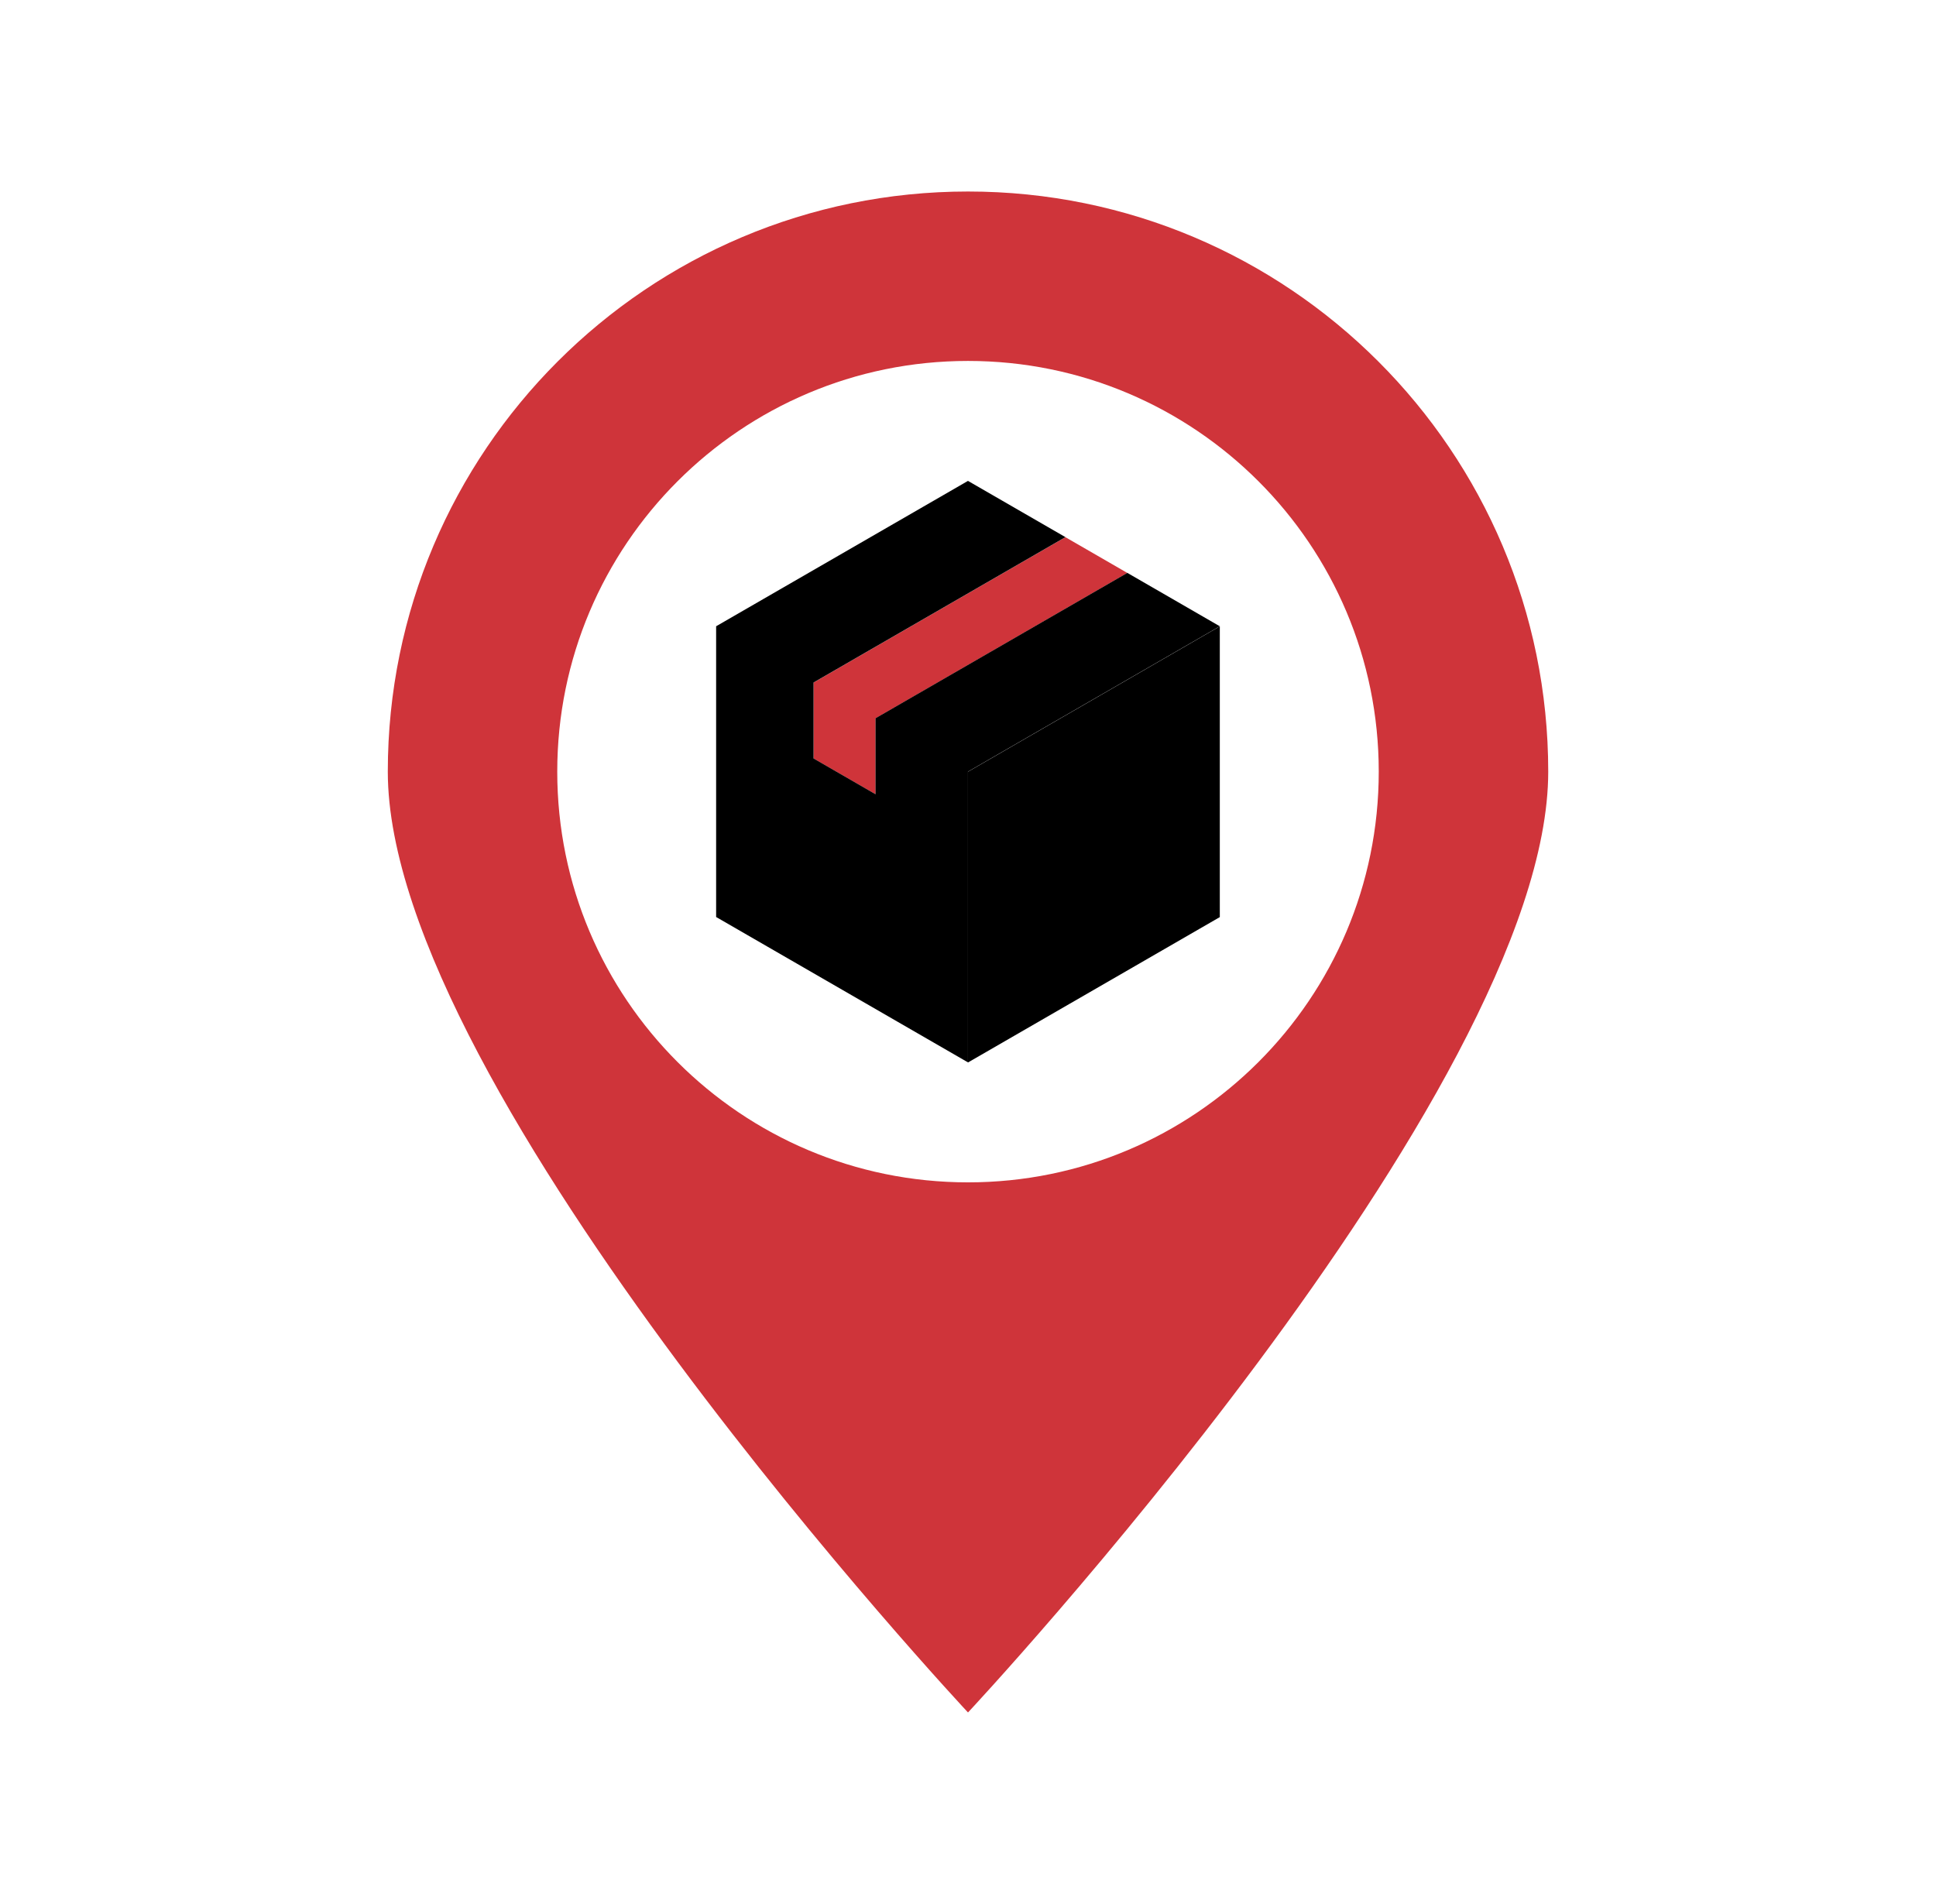
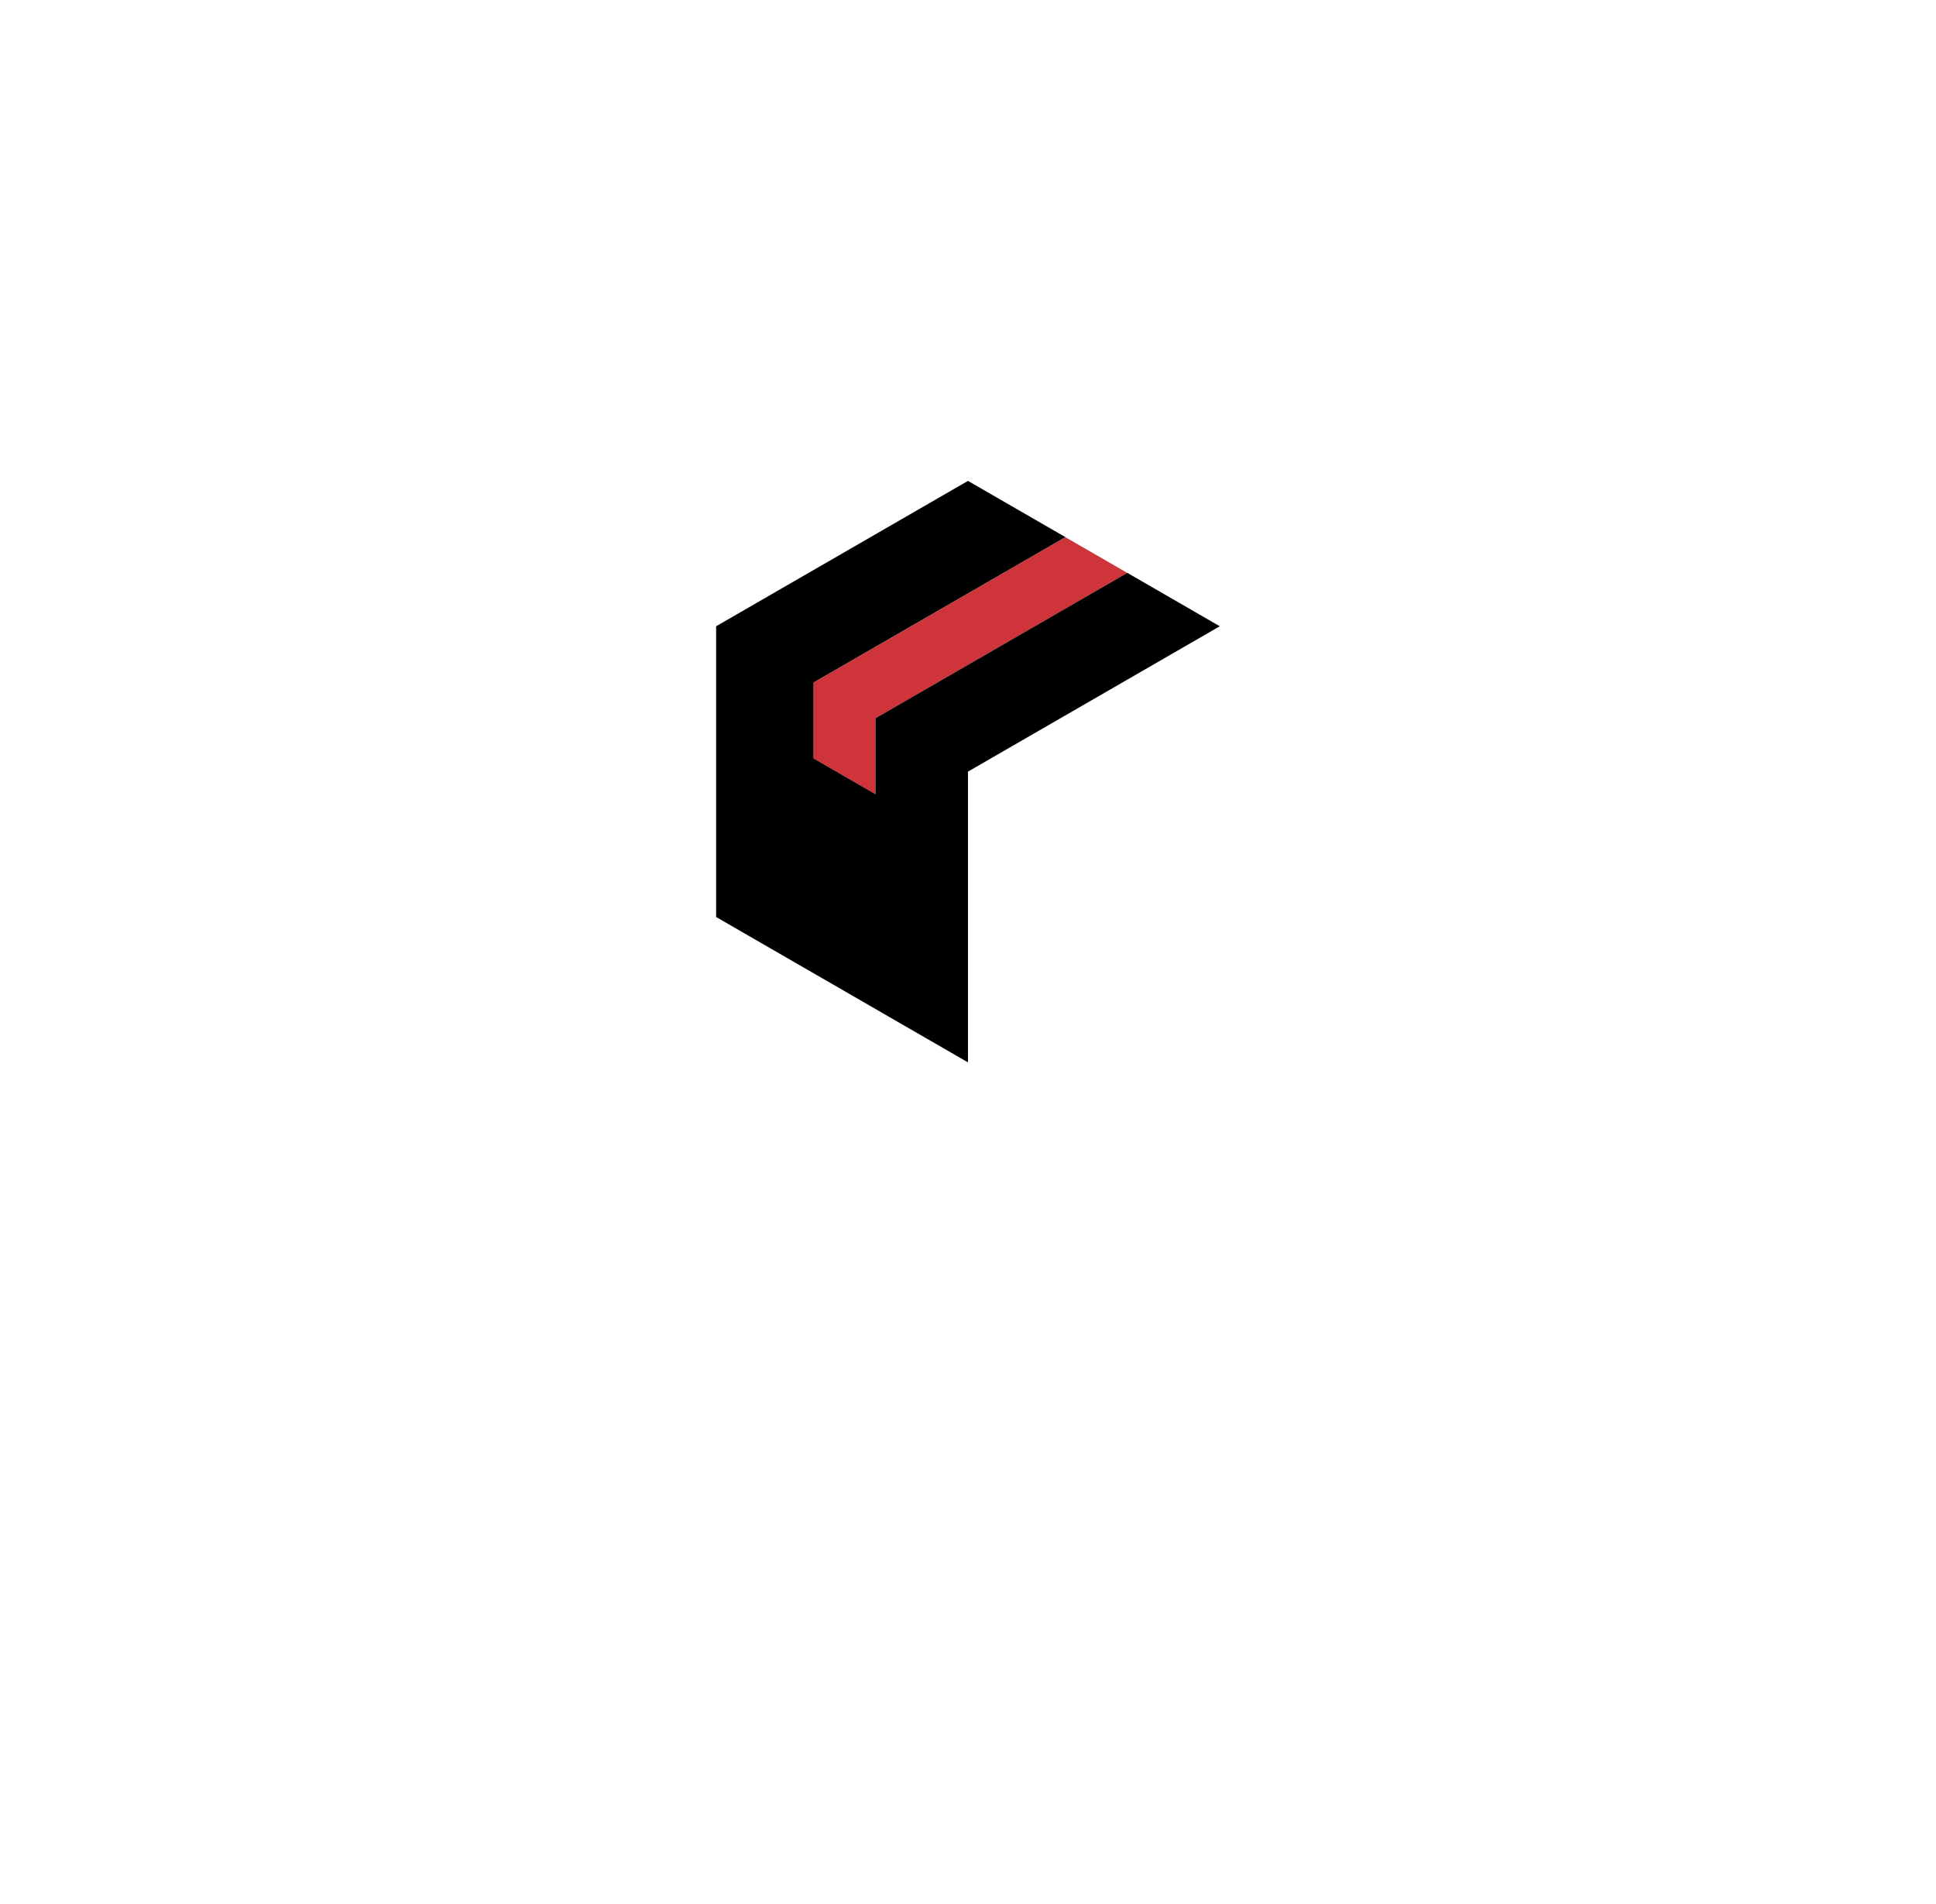
<svg xmlns="http://www.w3.org/2000/svg" width="61" height="60" viewBox="0 0 61 60" fill="none">
-   <path d="M30.5 33.481L38.434 28.9V19.738L30.5 24.319V33.481Z" fill="black" />
  <path d="M25.635 23.903L27.587 25.03V22.636L35.521 18.055L33.569 16.928L25.635 21.509V23.903Z" fill="#CF343A" />
  <path d="M27.586 22.634V25.028L25.634 23.901V21.507L33.569 16.926L30.499 15.154L22.564 19.735V28.897L30.499 33.478V24.316L38.433 19.735L35.521 18.053L27.586 22.634Z" fill="black" />
-   <path d="M30.5 6.035C20.404 6.035 12.219 14.22 12.219 24.317C12.219 34.413 30.5 53.964 30.5 53.964C30.5 53.964 48.782 34.413 48.782 24.317C48.782 14.22 40.597 6.035 30.5 6.035ZM30.5 37.259C23.353 37.259 17.558 31.464 17.558 24.317C17.558 17.169 23.353 11.374 30.5 11.374C37.648 11.374 43.442 17.169 43.442 24.317C43.442 31.464 37.648 37.259 30.5 37.259Z" fill="#CF343A" />
</svg>